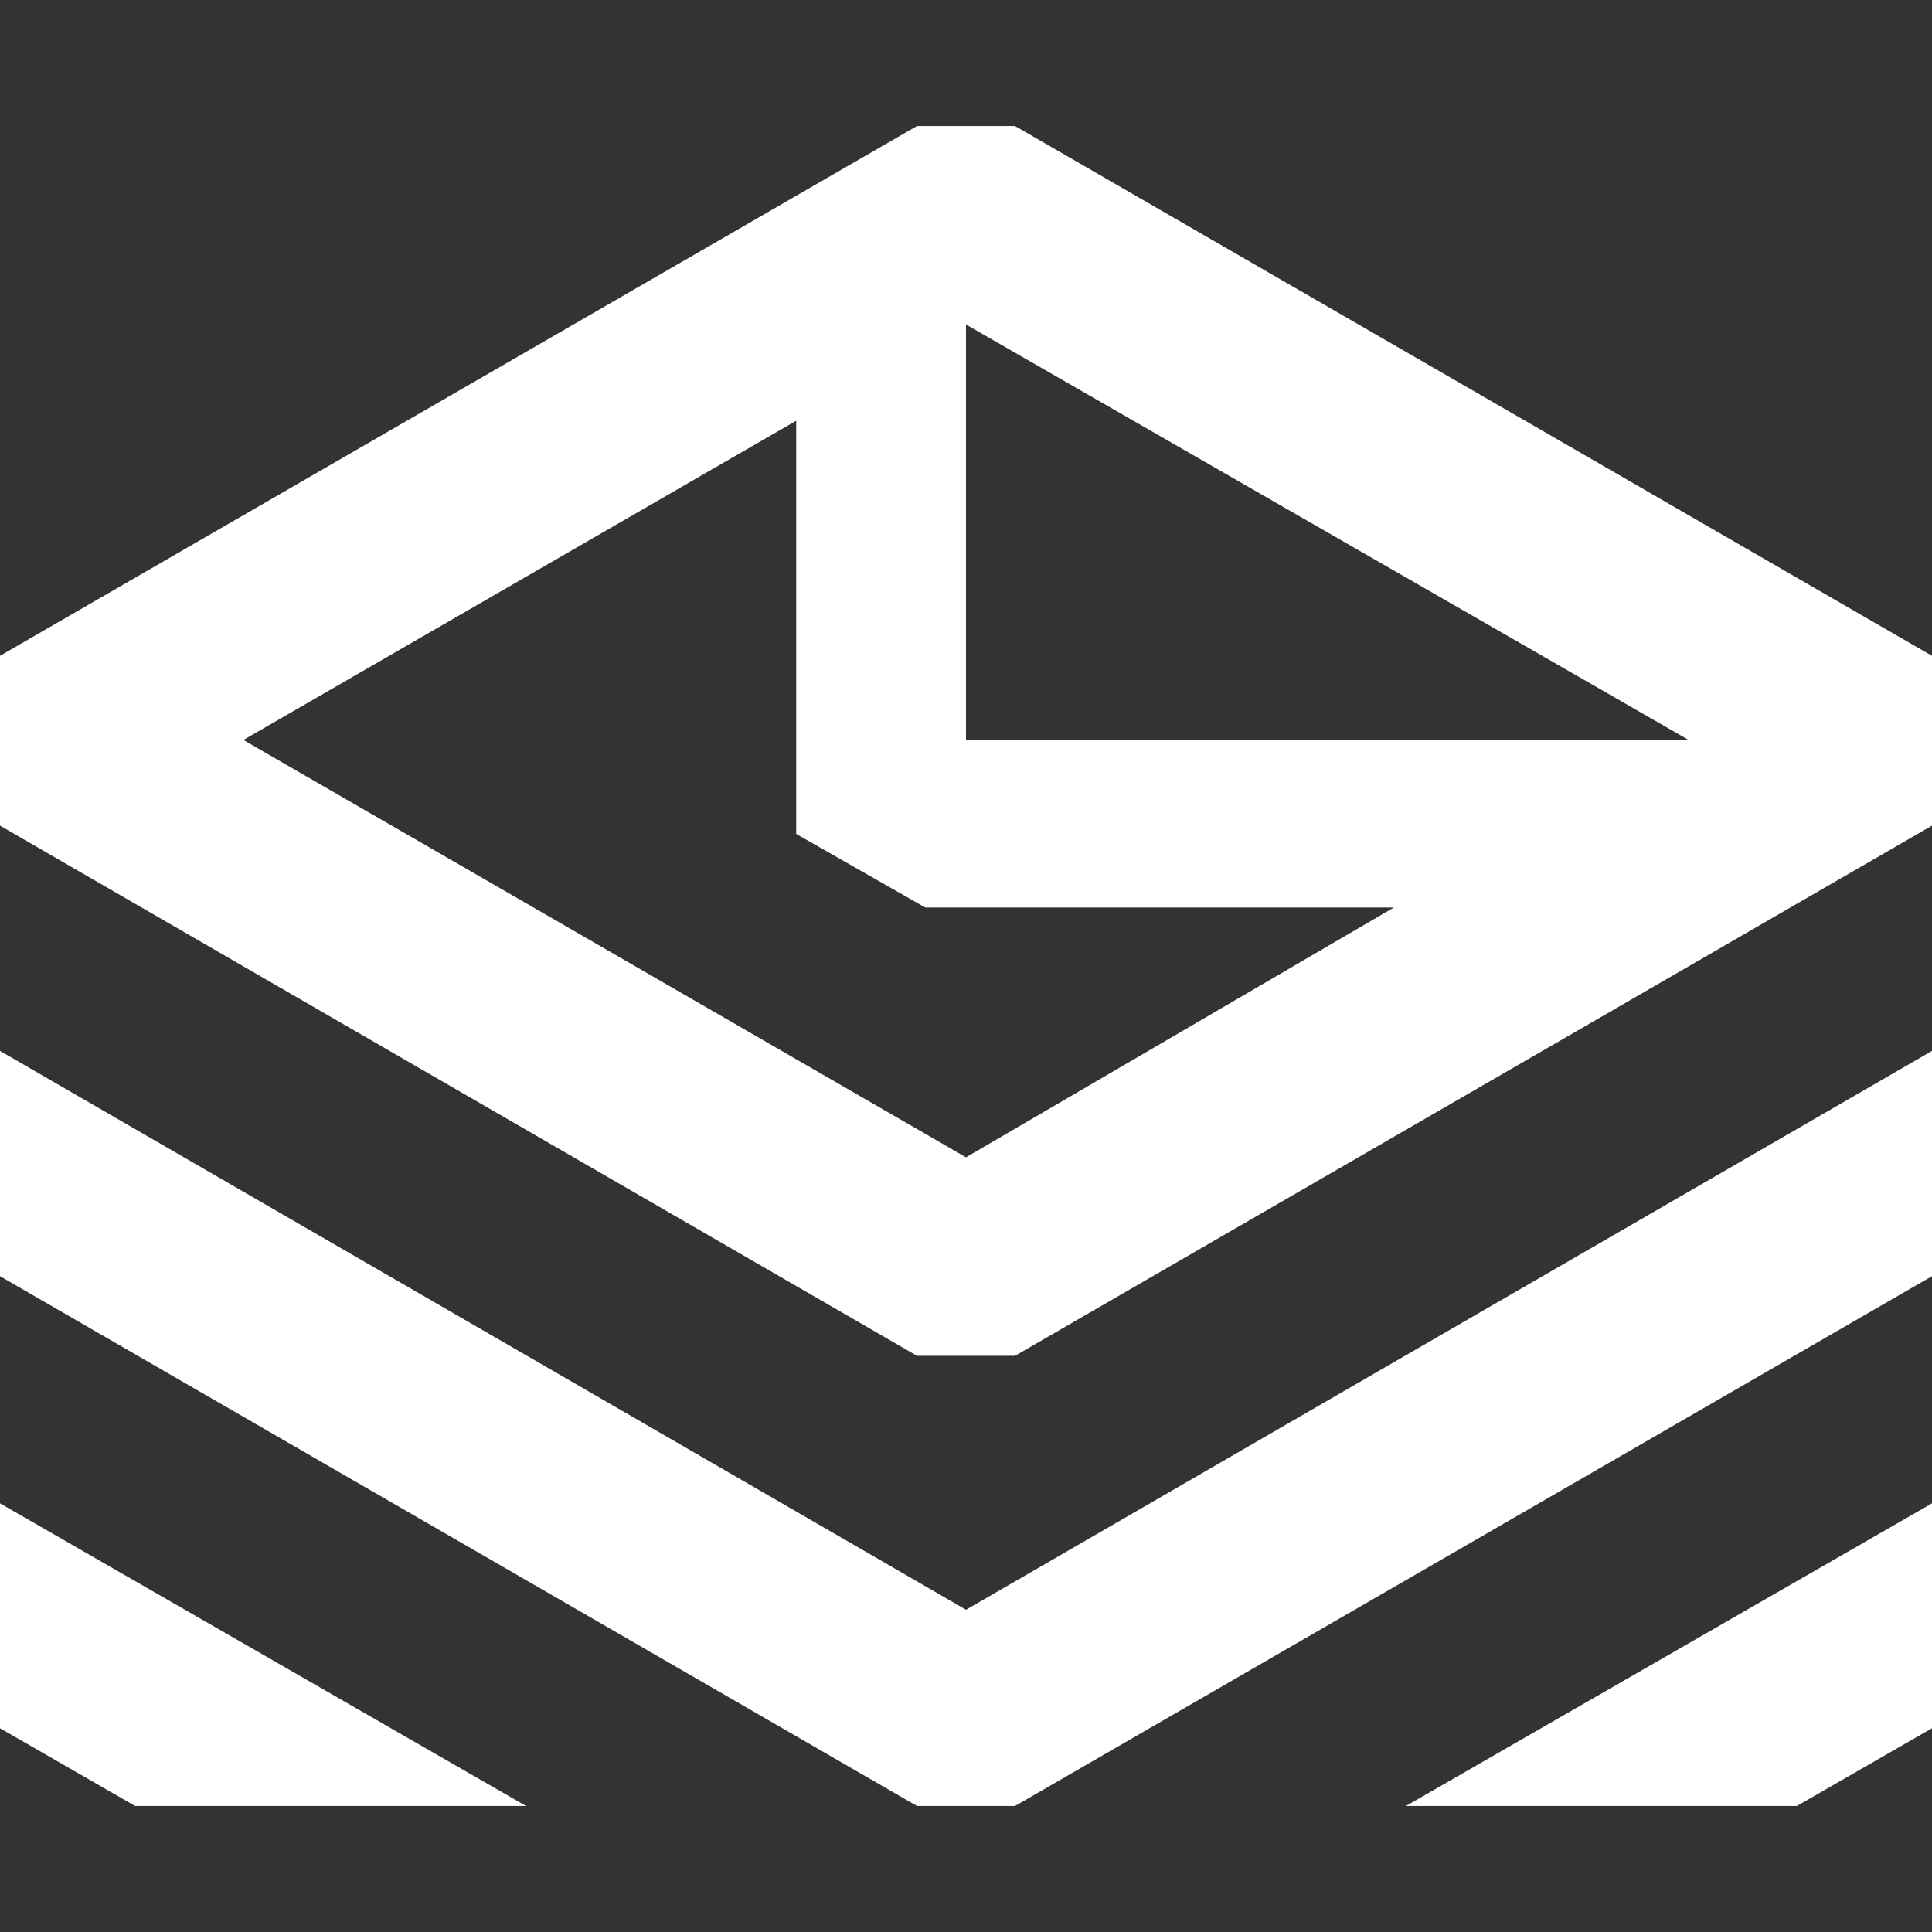
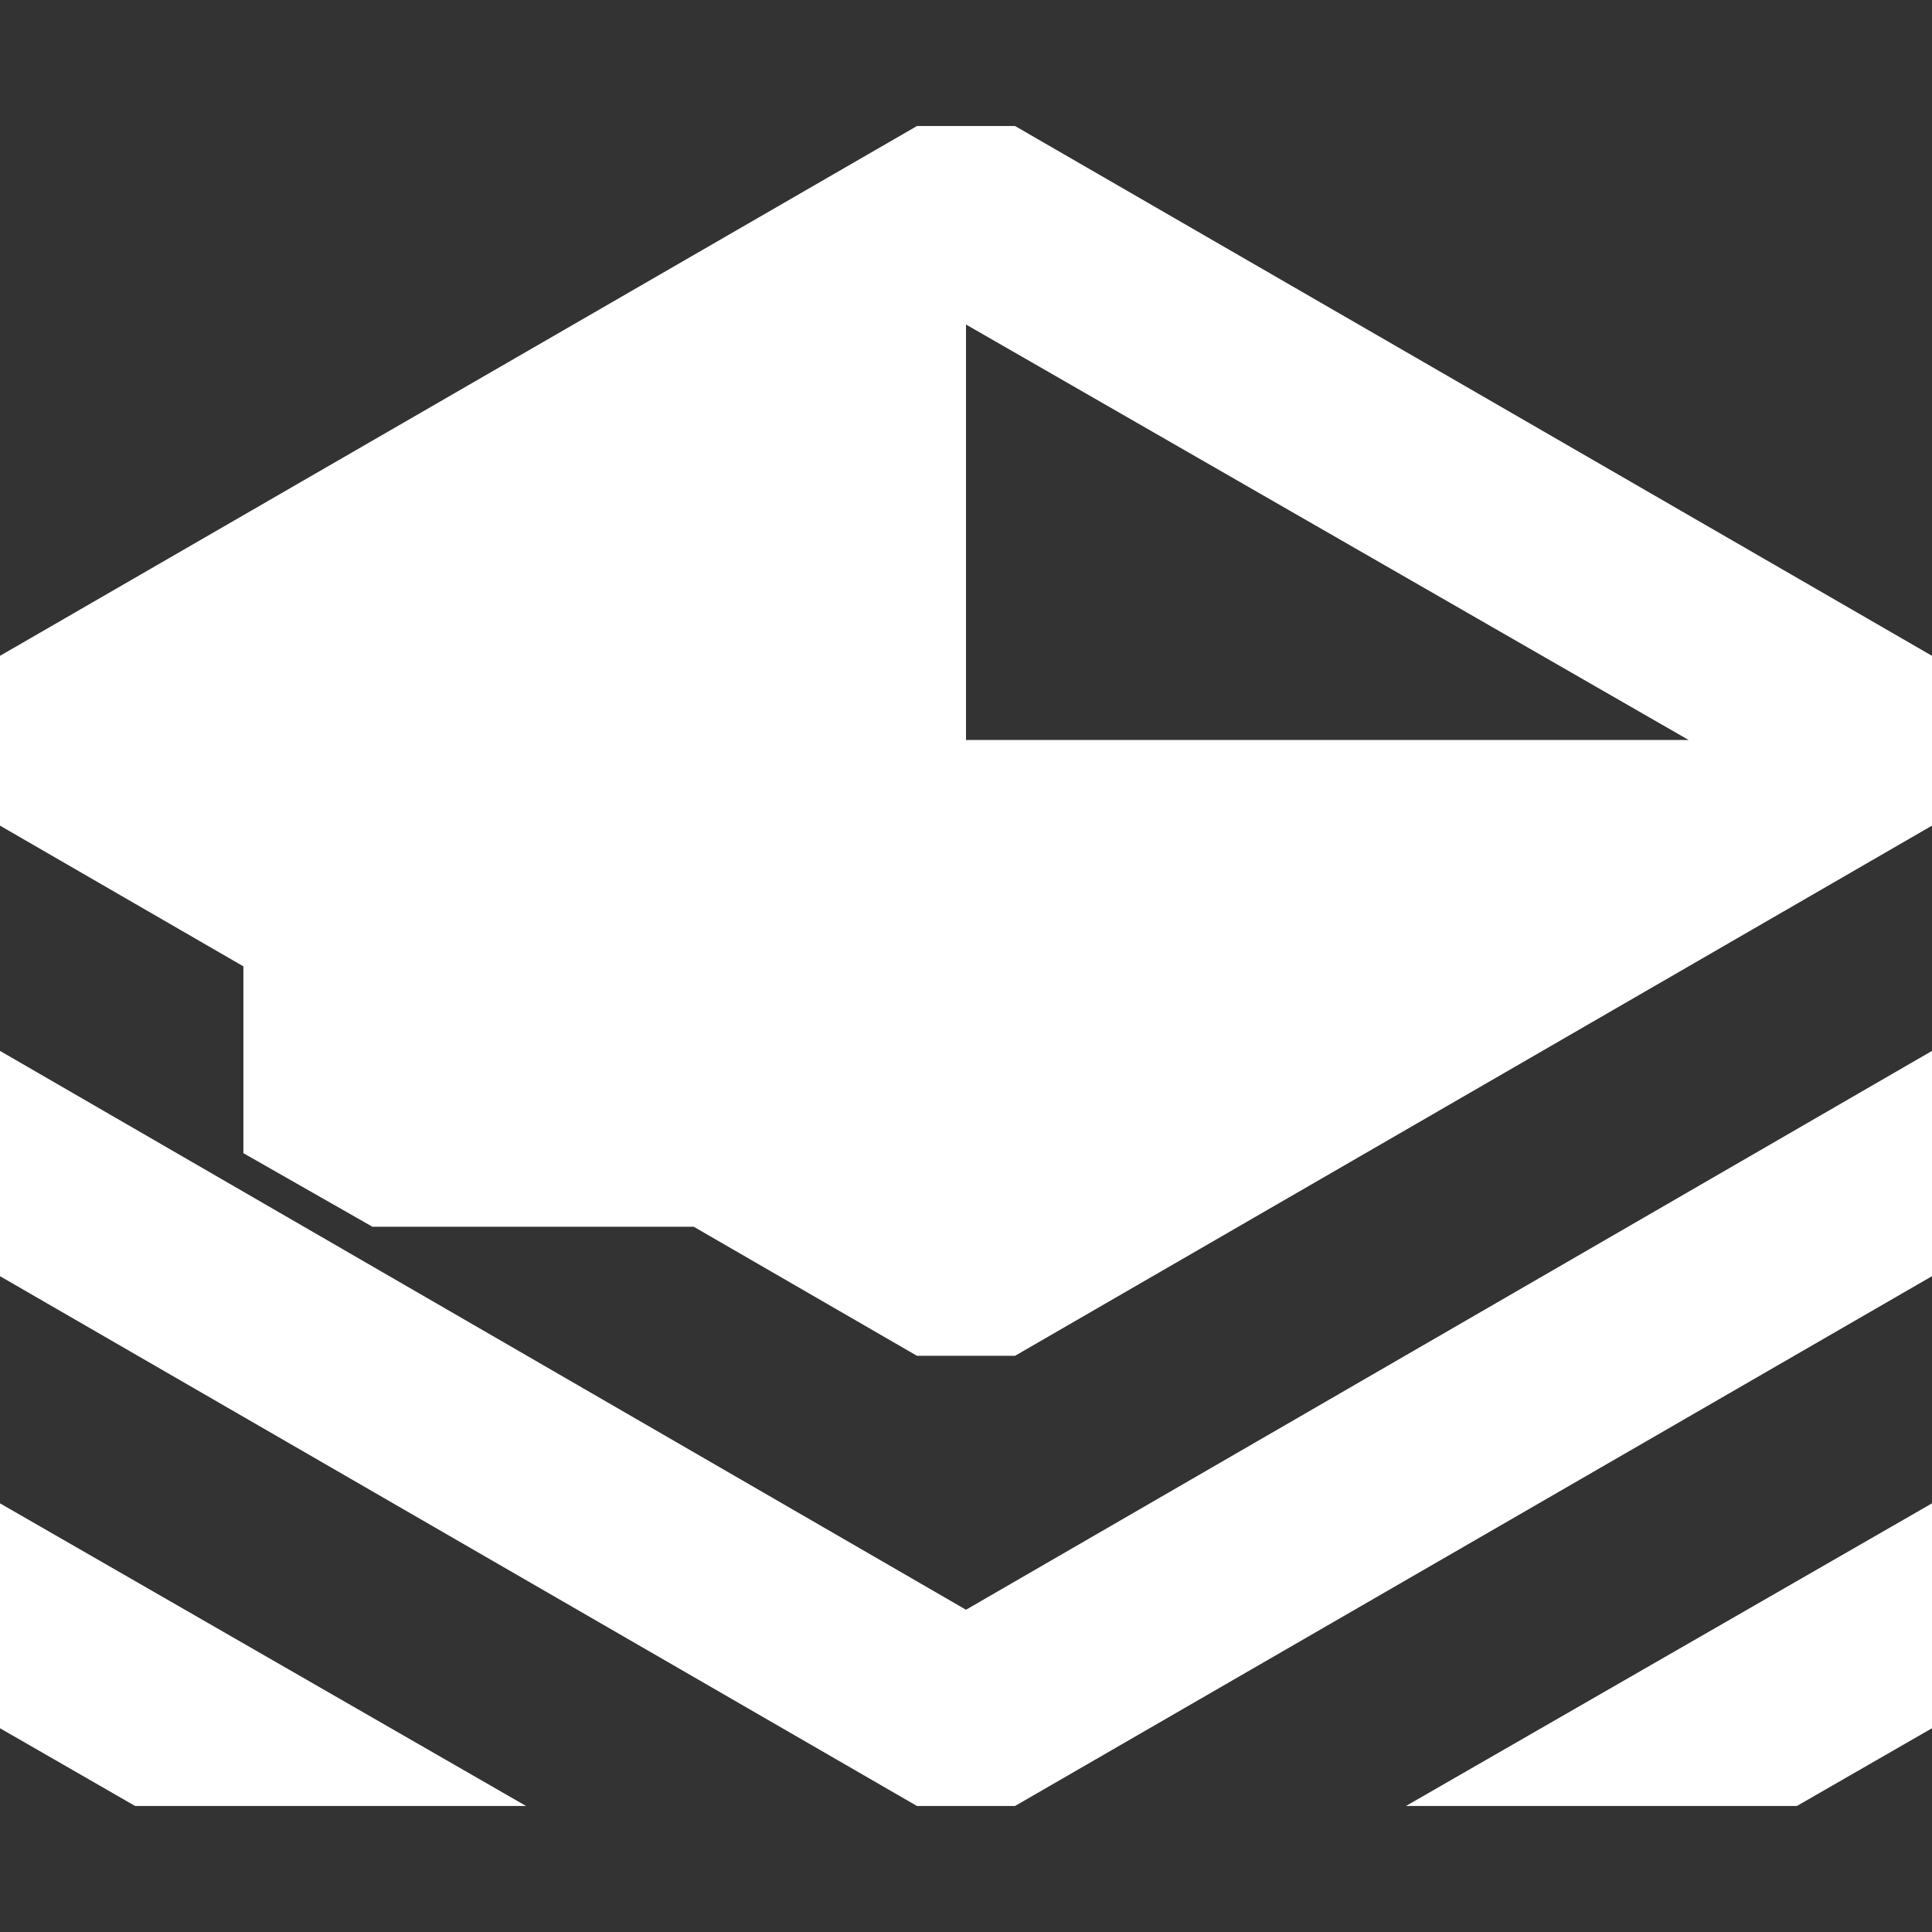
<svg xmlns="http://www.w3.org/2000/svg" version="1.1" id="Layer_1" x="0px" y="0px" viewBox="0 0 512 512" style="enable-background:new 0 0 512 512;" xml:space="preserve">
  <rect x="0" y="0" width="512" height="512" fill="#333333" stroke="none" />
  <style type="text/css">
	.st0{fill:#FFFFFF;}
</style>
-   <path class="st0" d="M269,33.4h-26L0,173.8v45l243,140.5h26l243-140.5v-45L269,33.4z M447.5,196.1H256V86L447.5,196.1z M256,306.7  L64.5,196.1L211,111.5v84.6v22.2v2.7l34.2,19.5h124.2L256,306.7z M0,278.5v59.7l243,140.4h26l243-140.4v-59.7L256,426.6L0,278.5z   M476.2,478.6L512,458v-59.6l-139.4,80.2H476.2z M0,458l35.8,20.6h103.6L0,398.4V458z" />
+   <path class="st0" d="M269,33.4h-26L0,173.8v45l243,140.5h26l243-140.5v-45L269,33.4z M447.5,196.1H256V86L447.5,196.1z M256,306.7  L64.5,196.1v84.6v22.2v2.7l34.2,19.5h124.2L256,306.7z M0,278.5v59.7l243,140.4h26l243-140.4v-59.7L256,426.6L0,278.5z   M476.2,478.6L512,458v-59.6l-139.4,80.2H476.2z M0,458l35.8,20.6h103.6L0,398.4V458z" />
</svg>